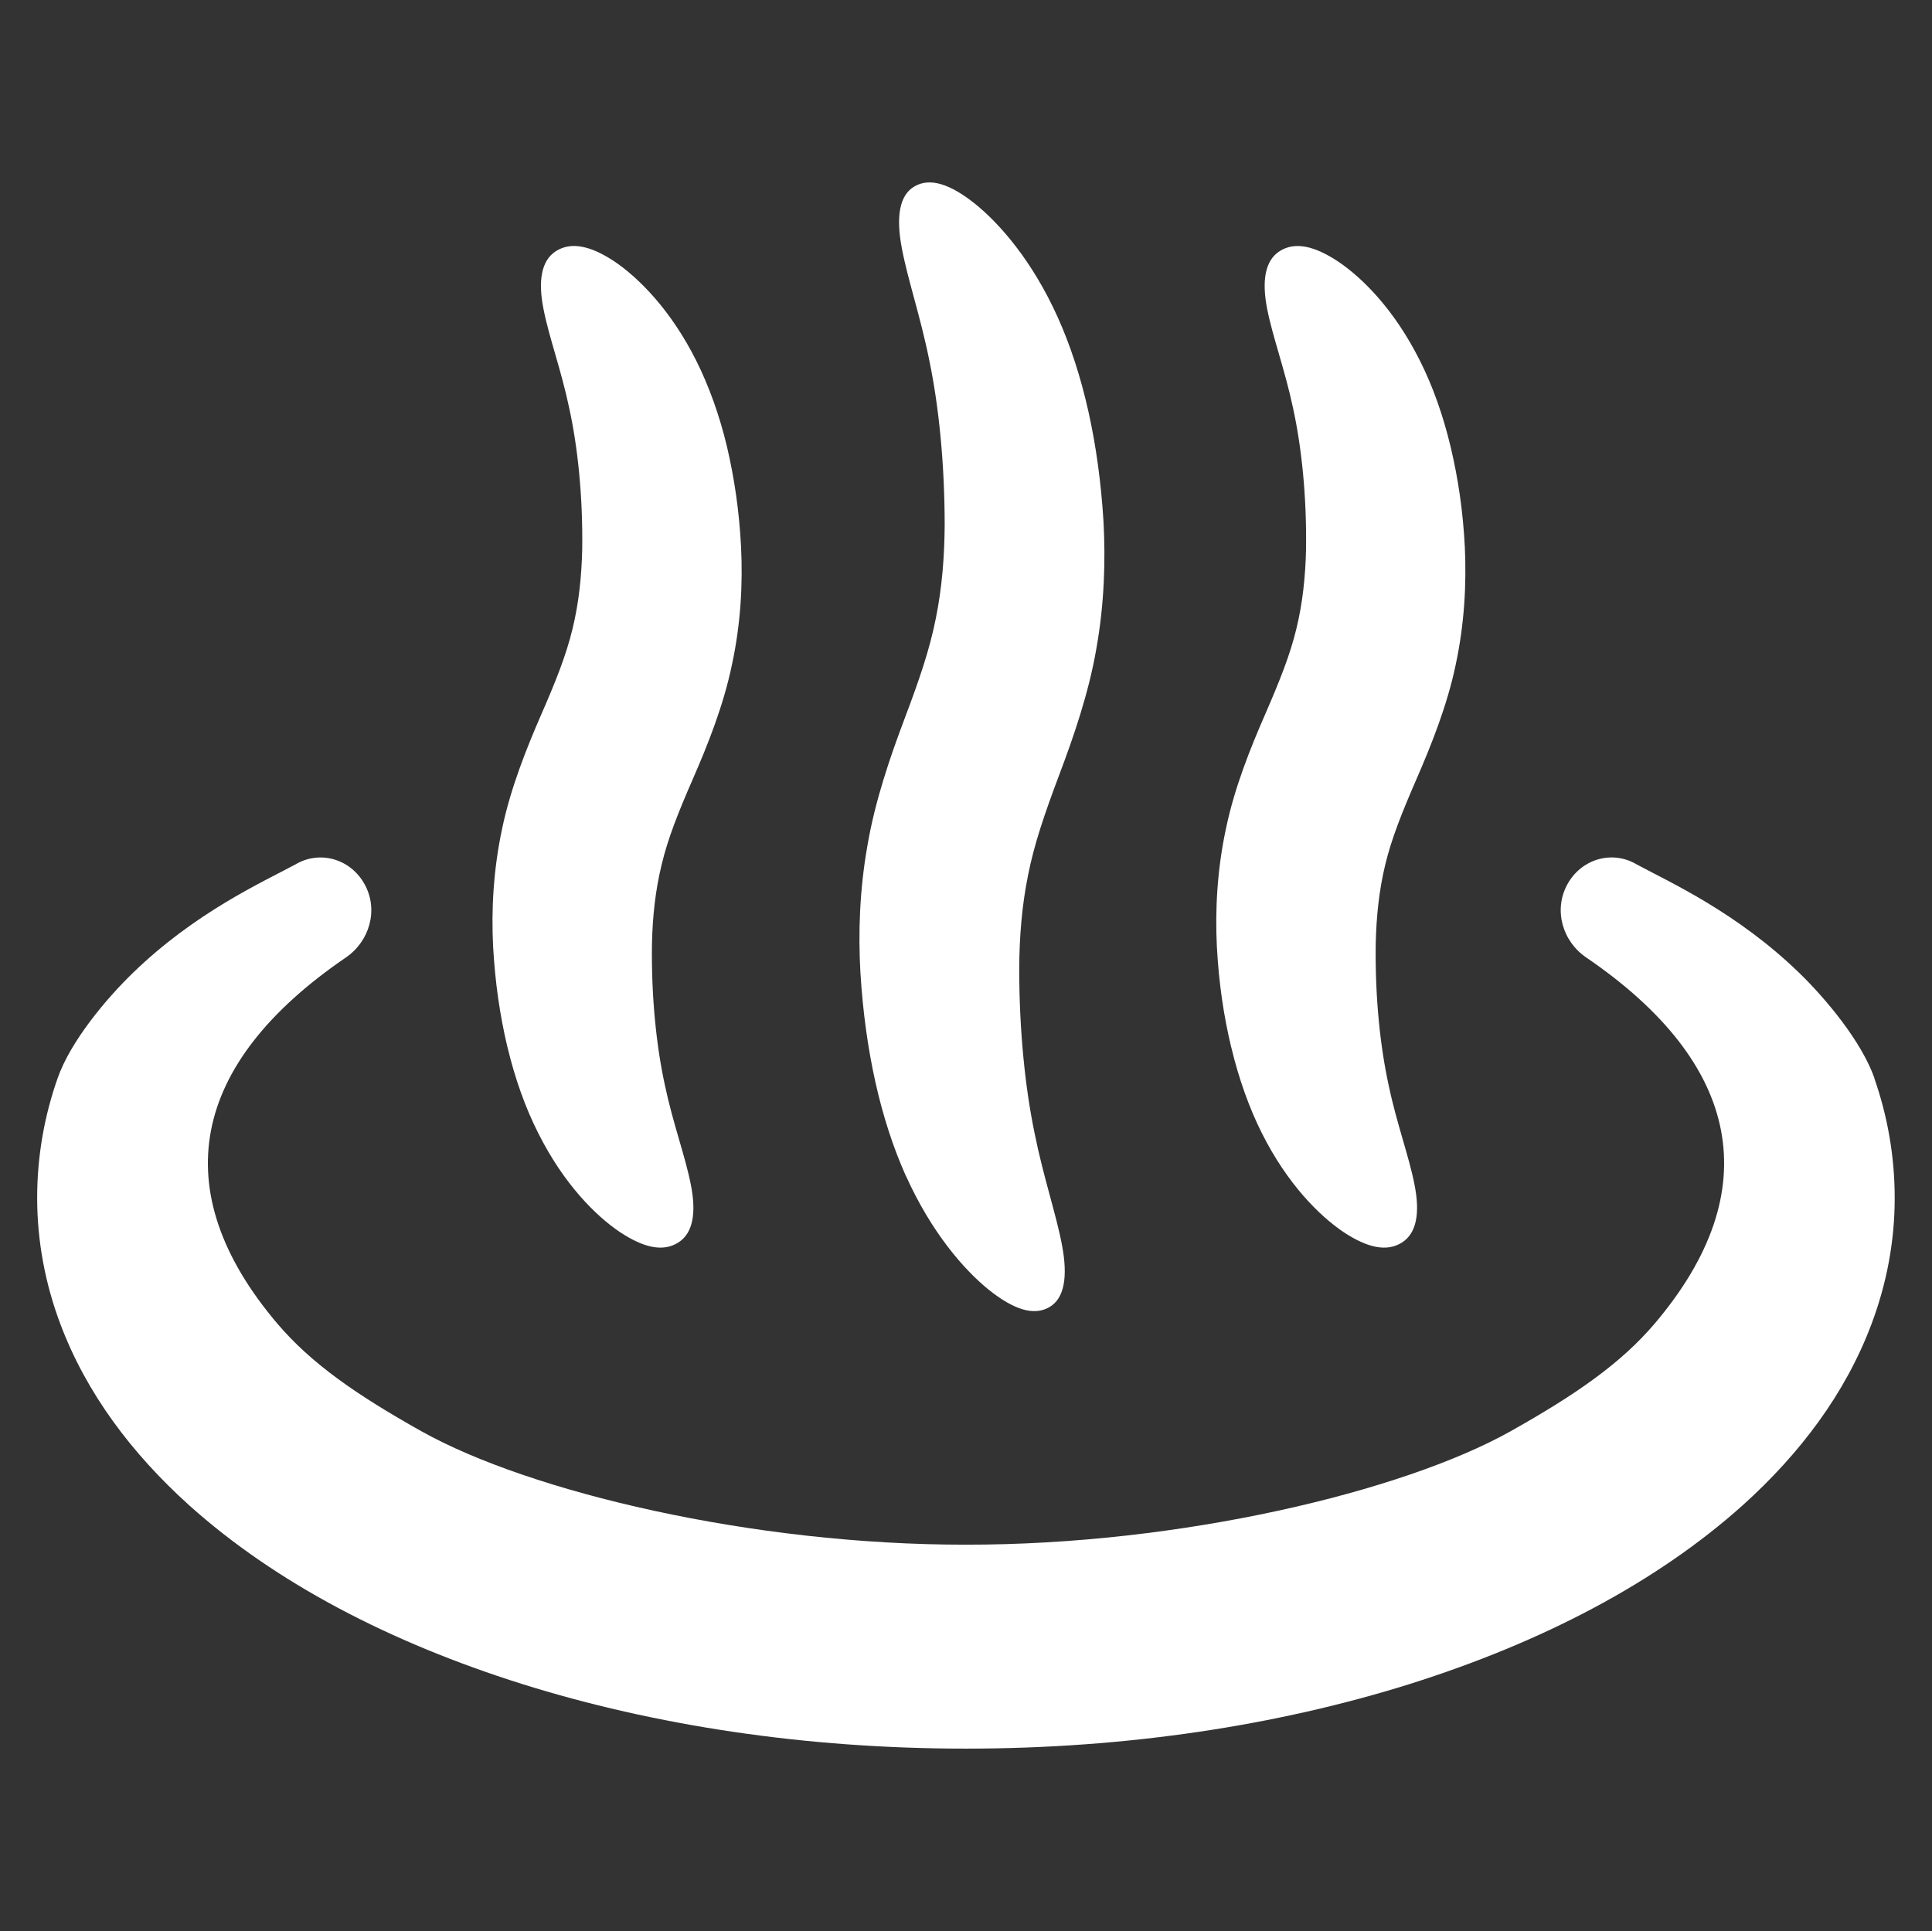
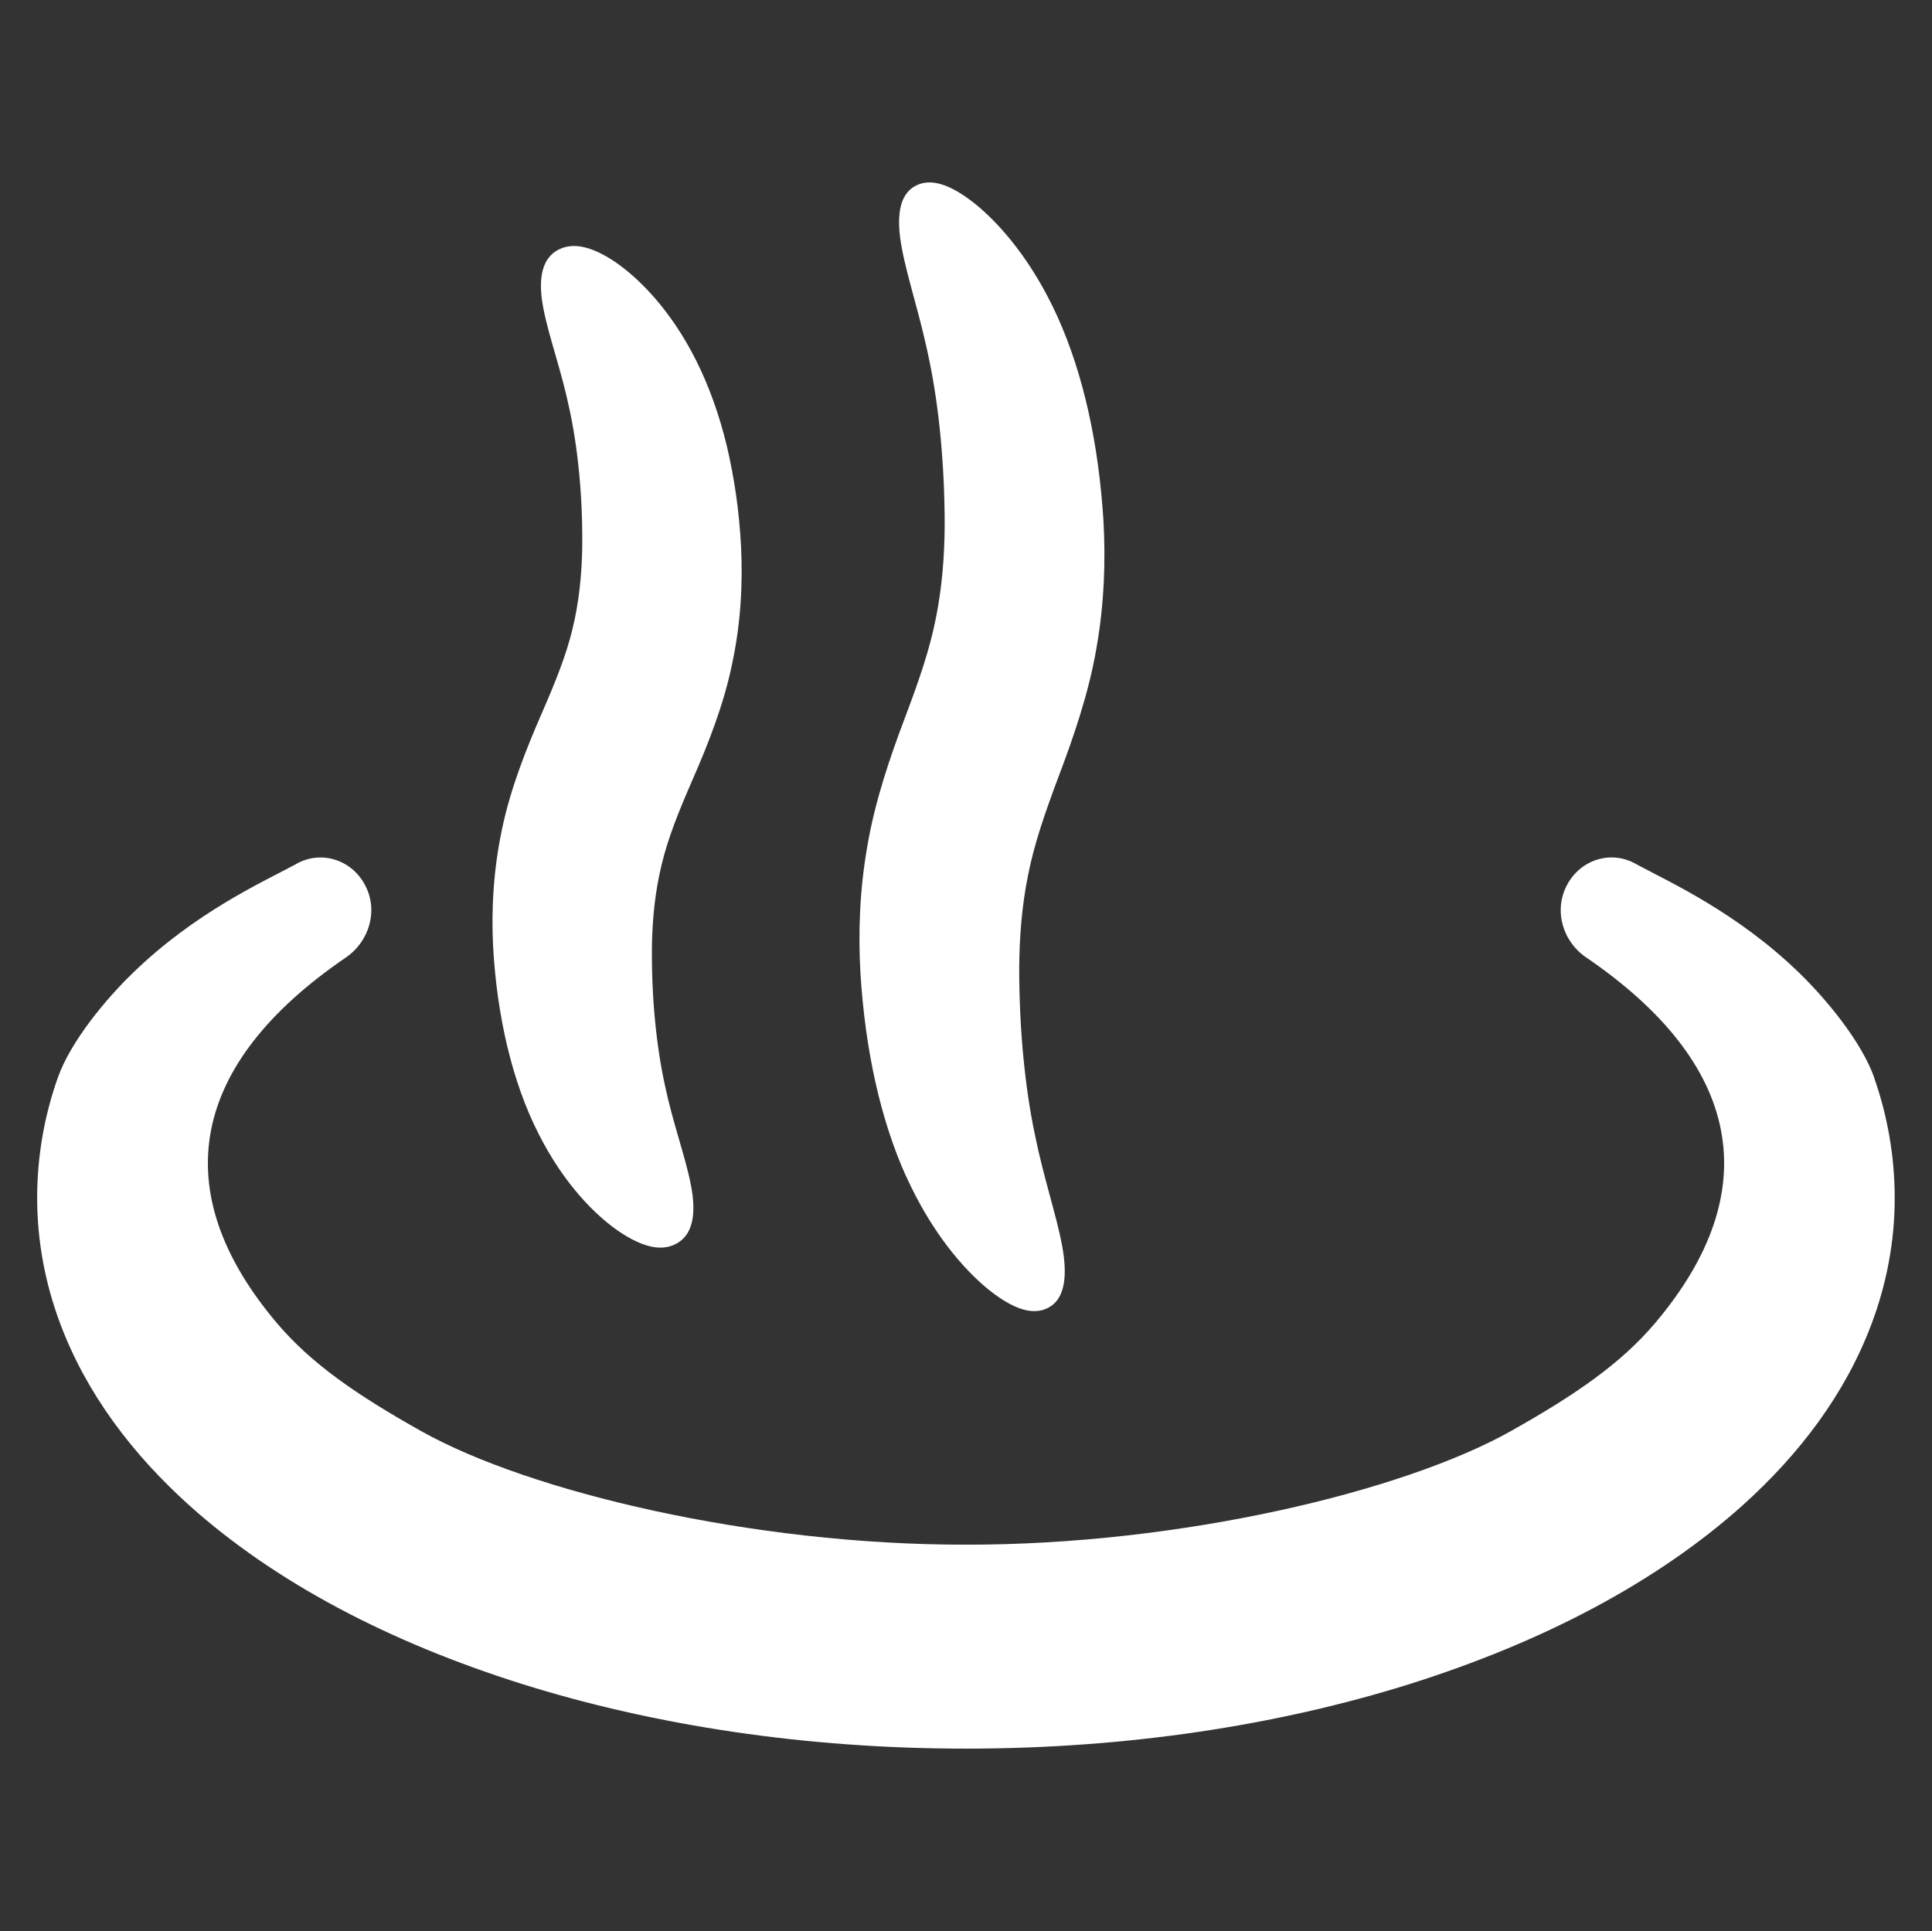
<svg xmlns="http://www.w3.org/2000/svg" id="_レイヤー_1" data-name="レイヤー_1" version="1.1" viewBox="0 0 26 25.991">
  <rect x="0" y="0" width="26" height="25.991" fill="#333333" stroke="none" />
  <defs>
    <style>
      .st0 {
        fill: #fff;
      }
    </style>
  </defs>
  <path class="st0" d="M25.226,14.513c-.175-.499-.658-1.074-1.012-1.418-.839-.814-1.743-1.221-2.185-1.459-.33-.198-.748-.078-.937.268-.188.345-.064.767.255.983,2.092,1.427,2.437,3.139.923,4.925-.452.533-1.057.955-1.944,1.453-1.452.813-4.448,1.529-7.326,1.525-2.878.004-5.874-.712-7.326-1.525-.887-.497-1.491-.919-1.944-1.453-1.514-1.786-1.169-3.497.925-4.925.317-.217.442-.639.253-.983-.188-.346-.607-.465-.935-.268-.443.238-1.347.645-2.185,1.459-.356.344-.839.919-1.013,1.418-.175.497-.275,1.041-.275,1.609,0,.587.11,1.16.311,1.695.352.938.965,1.749,1.736,2.444,1.161,1.041,2.695,1.842,4.475,2.403,1.781.559,3.815.871,5.977.871s4.195-.312,5.977-.871c1.781-.562,3.314-1.363,4.475-2.403.771-.694,1.385-1.506,1.736-2.444.201-.535.312-1.109.311-1.695,0-.568-.1-1.112-.274-1.609Z" />
  <path class="st0" d="M12.194,15.831c.343.76.78,1.259,1.111,1.527.337.269.606.355.813.237.209-.117.253-.414.175-.831-.078-.419-.252-.921-.372-1.522-.123-.595-.205-1.363-.205-2.213.003-.417.035-.835.119-1.249.082-.417.224-.831.417-1.344.193-.51.401-1.111.503-1.71.107-.601.124-1.183.095-1.714-.065-1.045-.272-1.978-.615-2.741-.343-.761-.78-1.259-1.112-1.527-.337-.269-.606-.355-.813-.237-.209.117-.253.415-.174.831.078.42.252.921.372,1.522.123.594.205,1.363.205,2.213-.003.417-.035.835-.119,1.249-.082.417-.224.831-.418,1.344-.193.51-.4,1.111-.502,1.712-.107.6-.125,1.183-.095,1.713.064,1.045.271,1.978.614,2.741Z" />
-   <path class="st0" d="M16.569,14.092c.101.423.241.817.412,1.158.346.69.778,1.115,1.097,1.331.327.217.586.27.788.143s.245-.407.169-.784c-.074-.38-.24-.82-.347-1.334-.111-.507-.185-1.172-.174-1.908.008-.359.044-.712.128-1.06.084-.35.224-.7.42-1.151.194-.446.413-.987.528-1.54.119-.553.146-1.096.123-1.584-.025-.491-.091-.929-.192-1.353-.101-.422-.241-.816-.413-1.157-.346-.691-.777-1.115-1.097-1.331-.327-.217-.586-.27-.788-.143s-.244.407-.169.784c.075.379.24.82.348,1.333.111.507.185,1.172.174,1.907-.009.359-.045.712-.13,1.06-.084.35-.224.7-.42,1.151-.195.446-.414.988-.528,1.541-.119.554-.146,1.096-.122,1.583.026.491.091.929.192,1.353Z" />
  <path class="st0" d="M6.829,14.092c.101.423.241.817.414,1.158.346.69.777,1.115,1.097,1.331.327.217.586.27.787.143.203-.127.245-.407.169-.784-.074-.379-.24-.82-.348-1.334-.111-.507-.185-1.172-.174-1.908.008-.359.045-.712.13-1.06.083-.35.222-.7.419-1.151.195-.446.413-.987.527-1.54.12-.553.147-1.096.123-1.584-.025-.491-.091-.928-.19-1.353-.101-.422-.243-.816-.414-1.157-.346-.69-.778-1.115-1.097-1.332-.327-.217-.586-.269-.789-.142-.201.127-.244.407-.168.784.074.379.239.819.346,1.333.111.507.185,1.172.174,1.907-.009.359-.045.712-.13,1.06-.084.35-.223.7-.42,1.151-.194.446-.413.988-.528,1.541-.118.553-.146,1.096-.121,1.583.027.491.092.928.192,1.353Z" />
</svg>